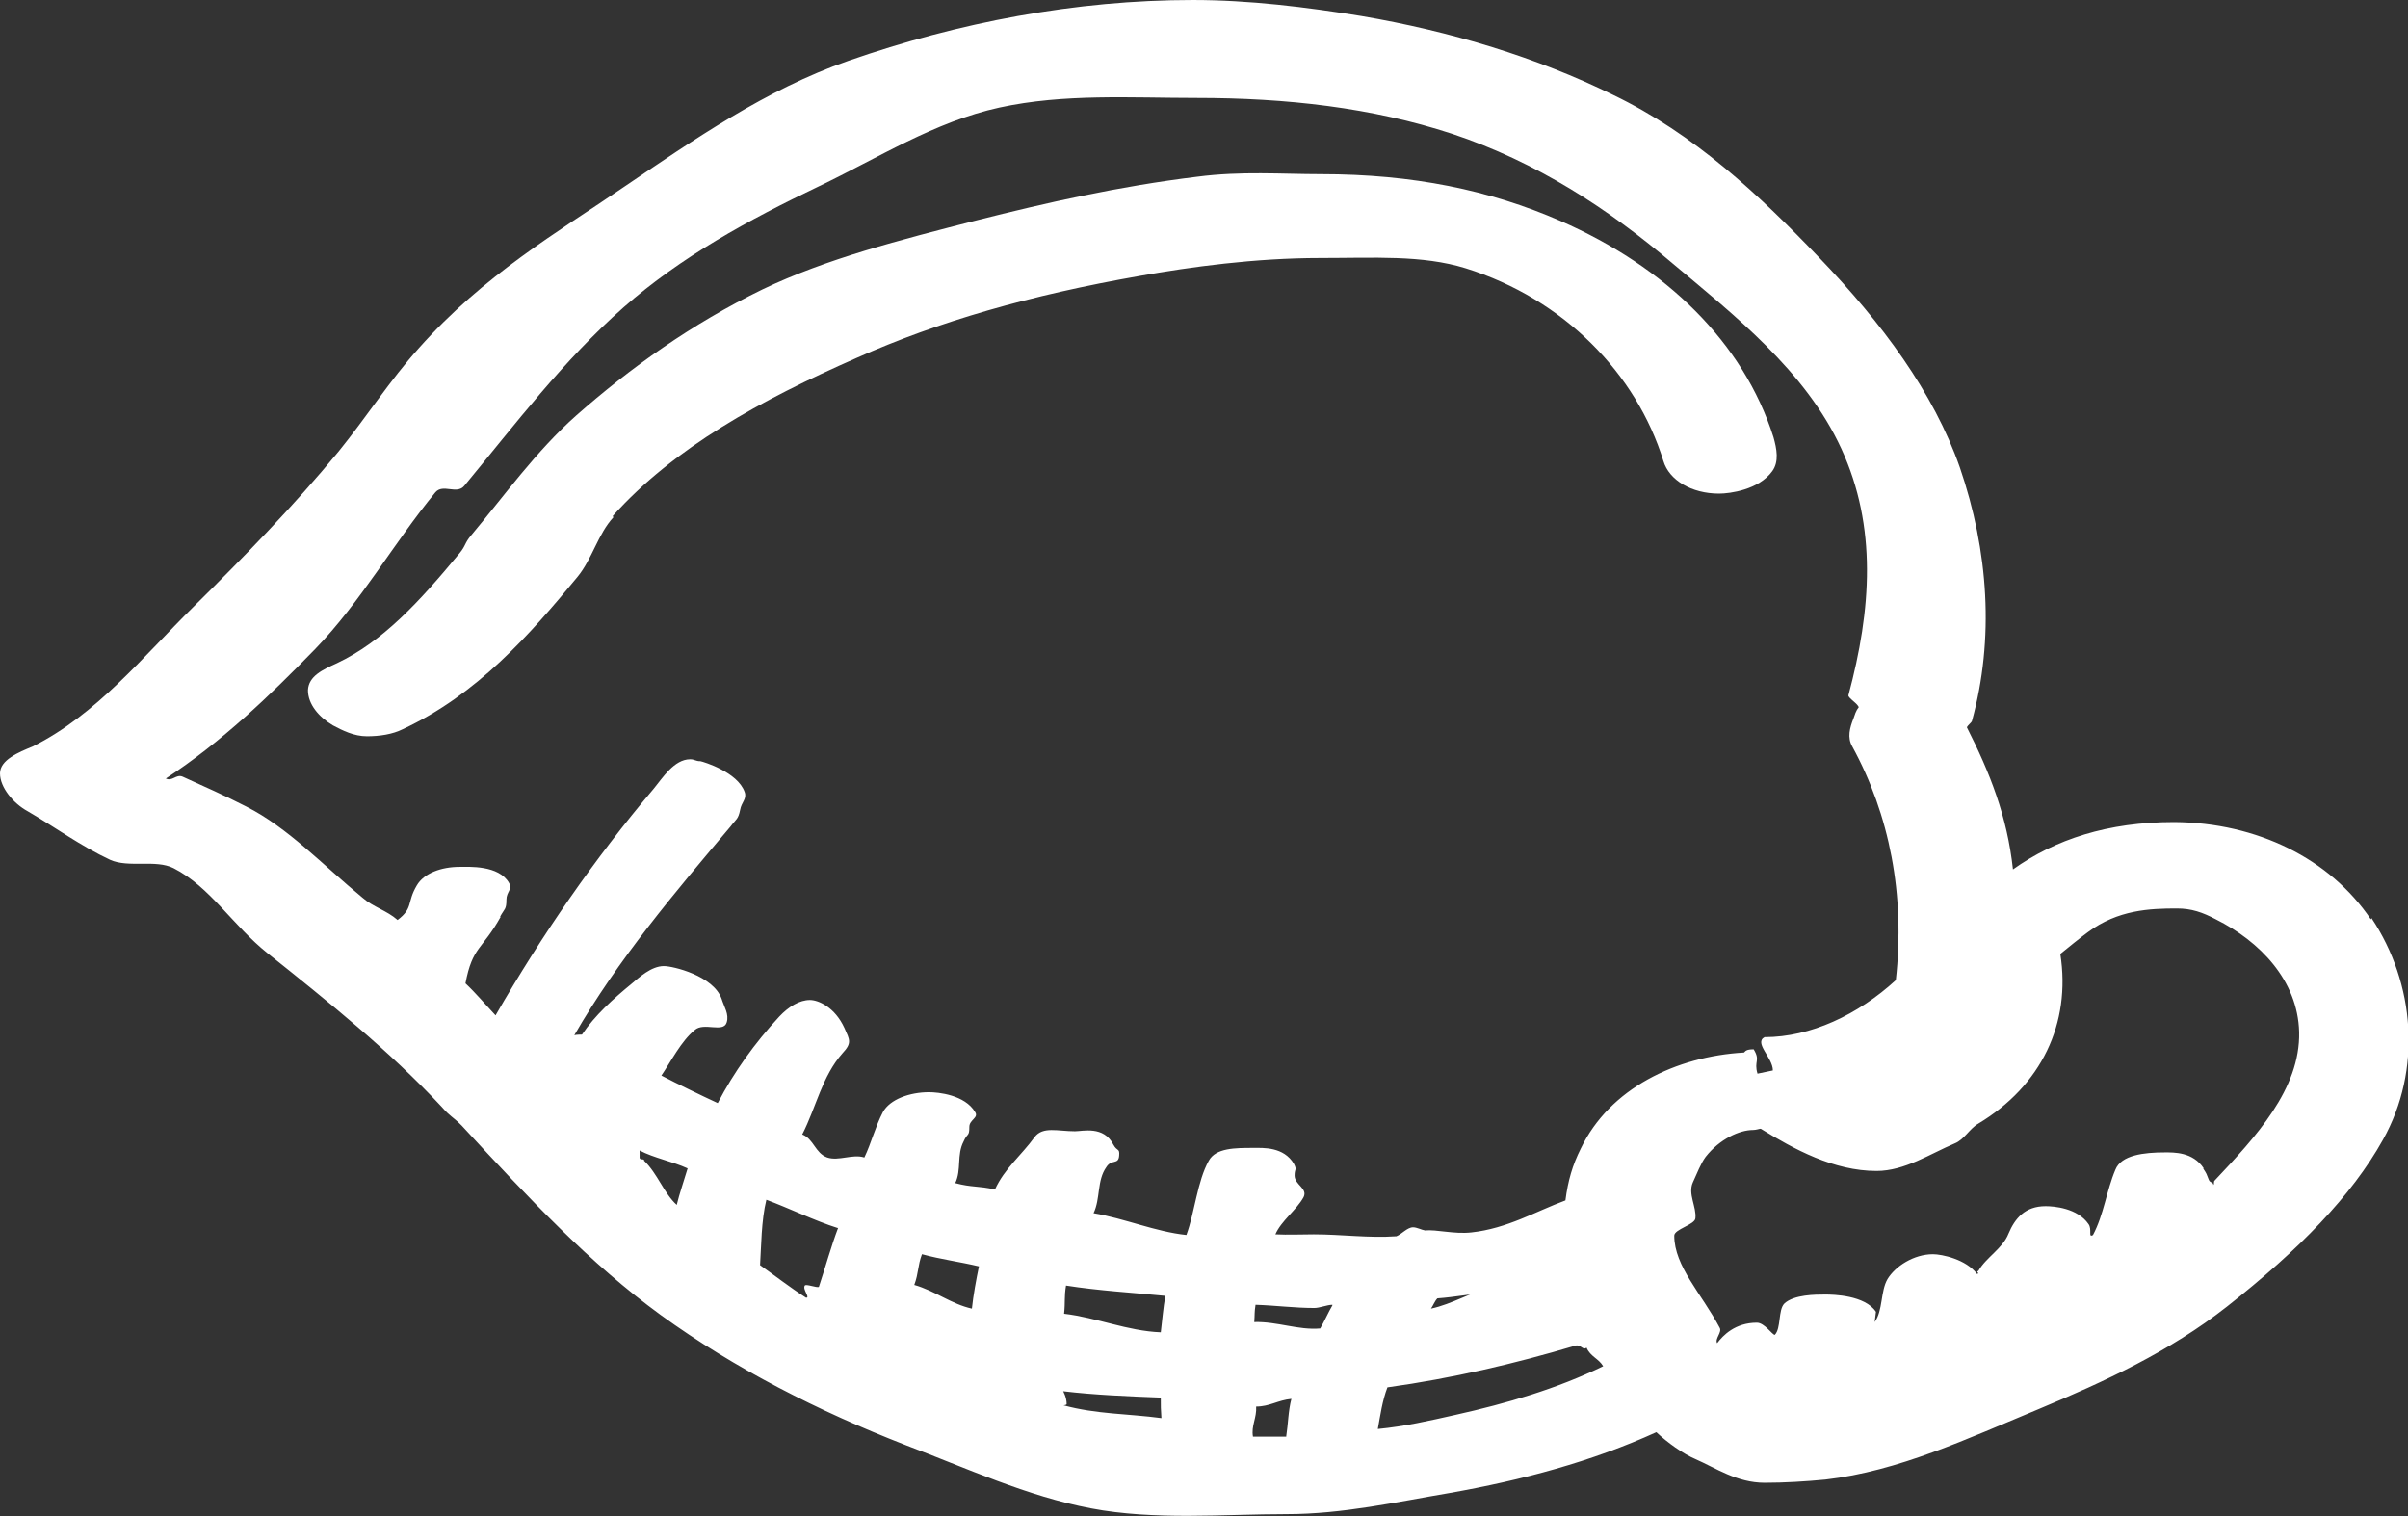
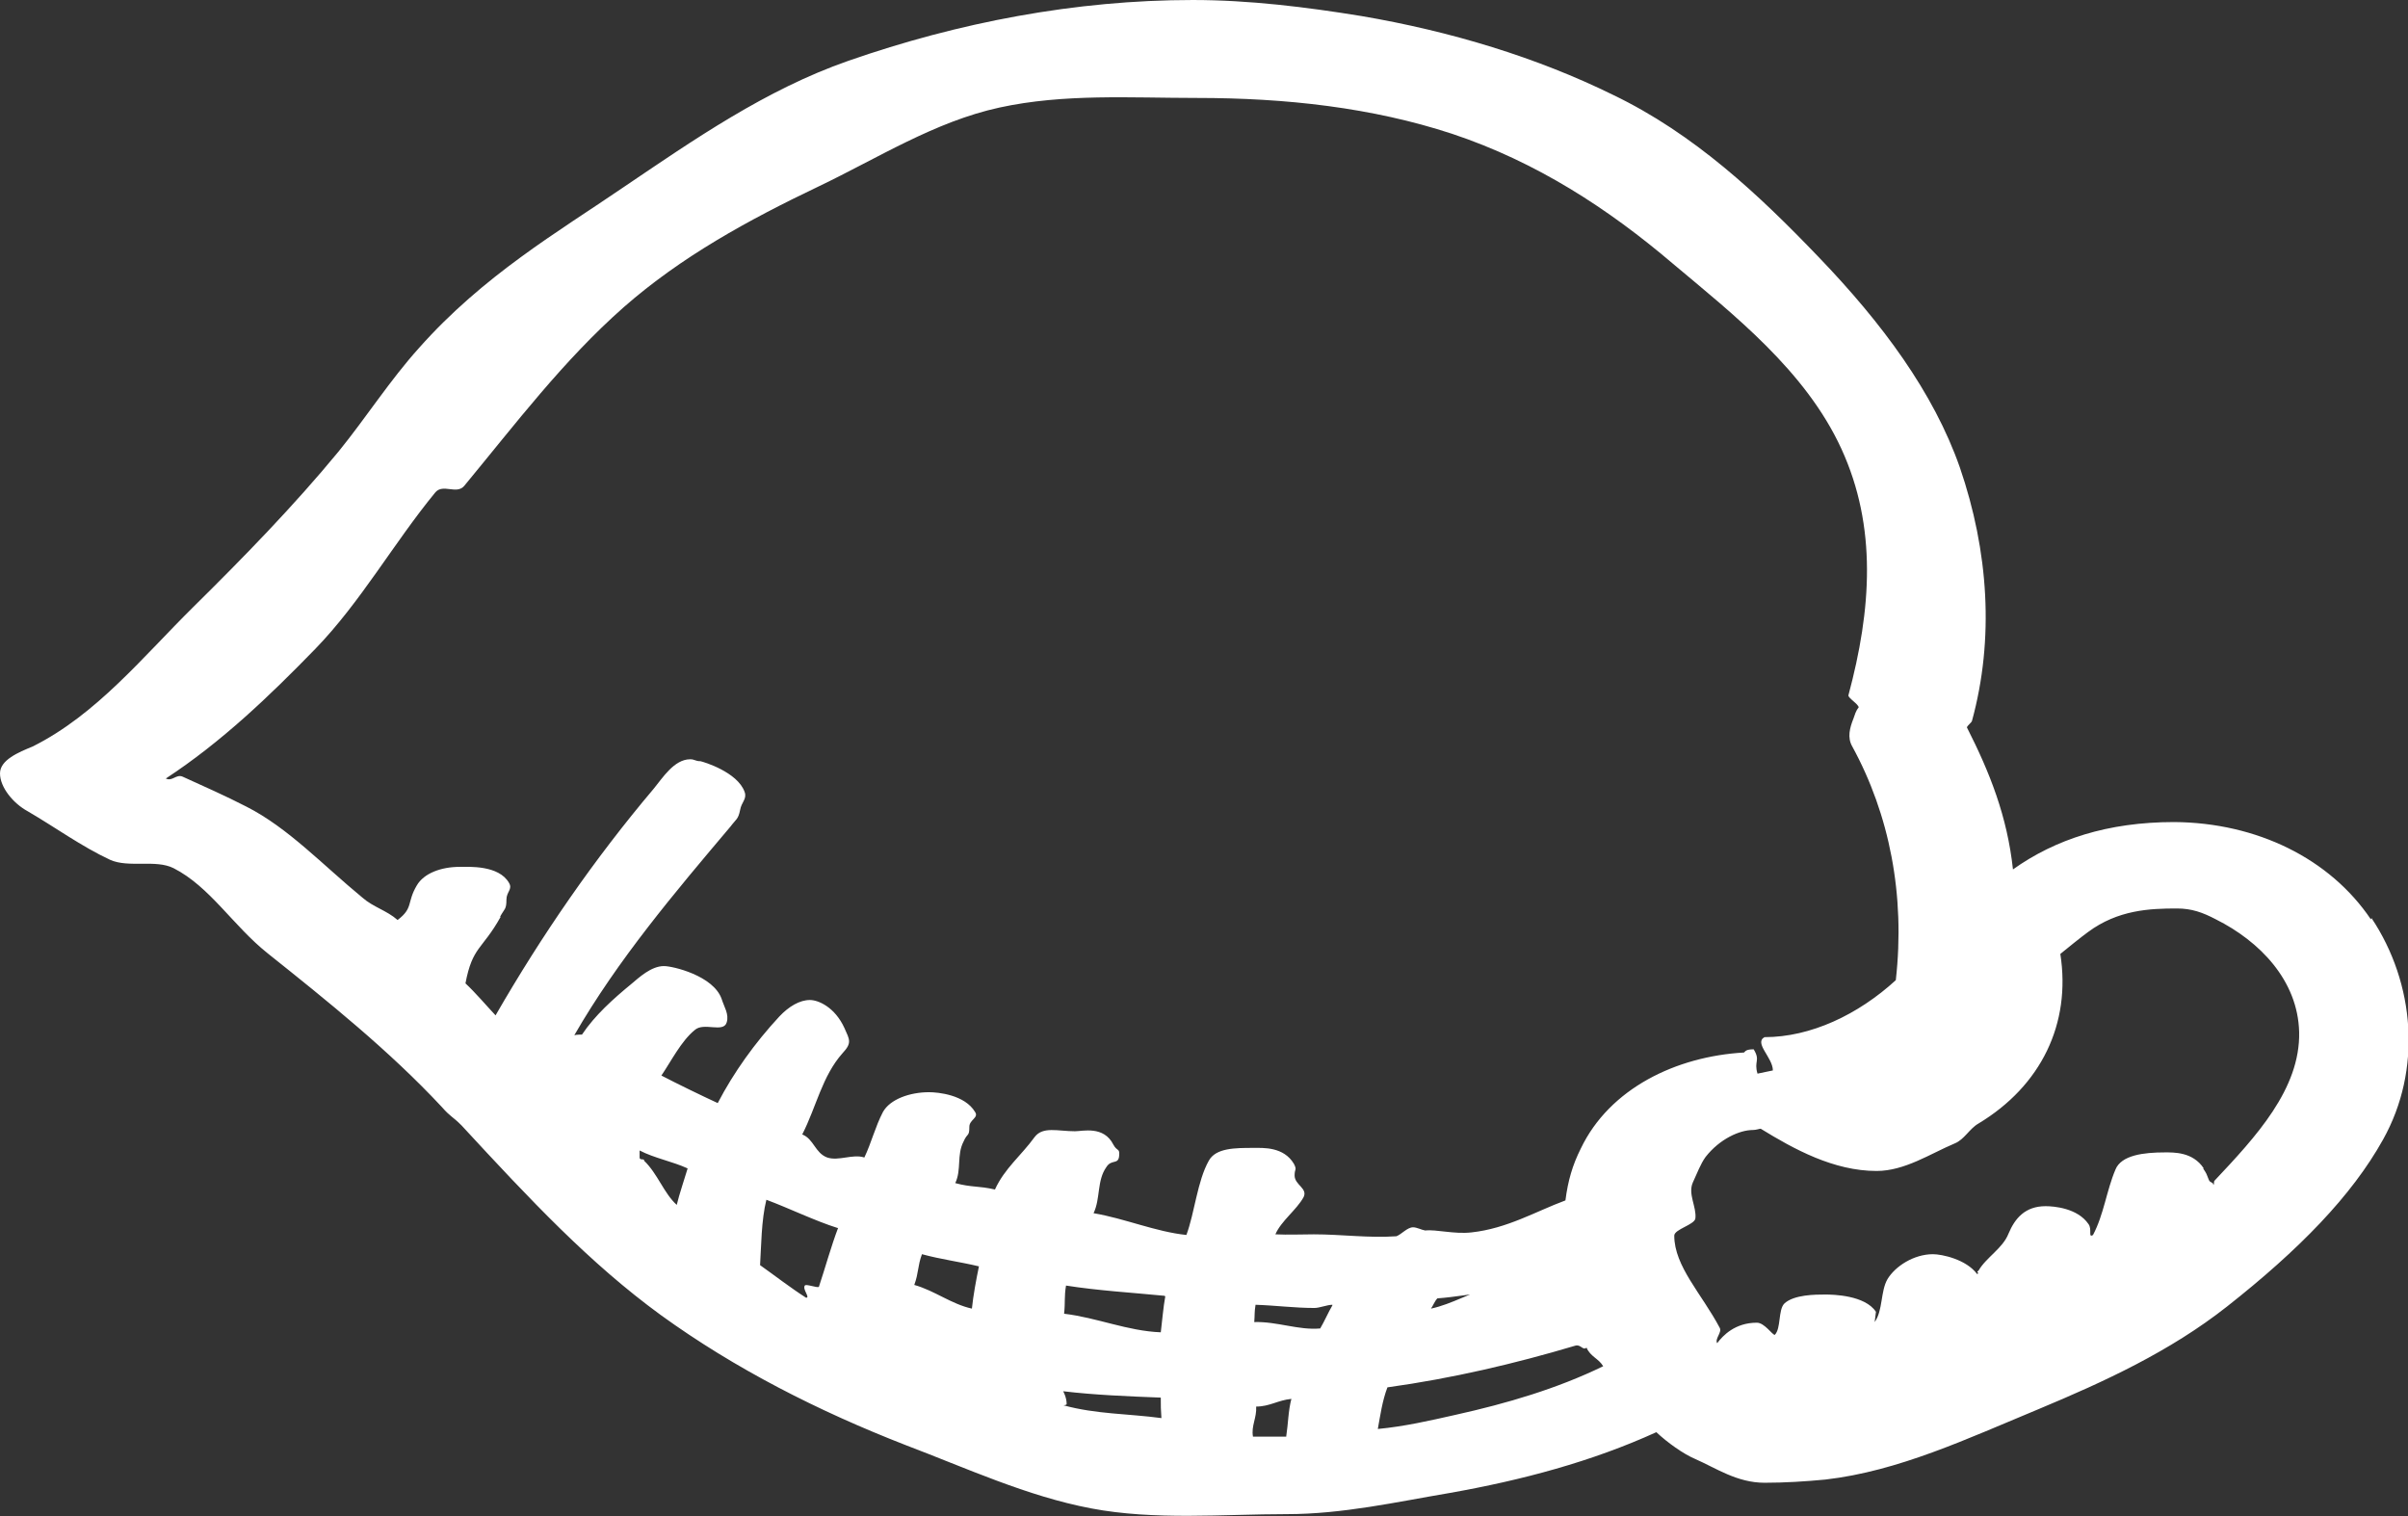
<svg xmlns="http://www.w3.org/2000/svg" id="Laag_2" viewBox="0 0 37.61 23.68">
  <rect x="0" y="0" width="37.61" height="23.68" fill="#333333" stroke="none" />
  <defs>
    <style>.cls-1{fill:#fff;}</style>
  </defs>
  <g id="_ÎÓÈ_1">
    <path class="cls-1" d="m37.03,14.36c-.64-.95-1.78-1.51-3.07-1.52-1.04,0-1.86.27-2.52.74-.09-.83-.36-1.51-.72-2.22.02-.04.07-.07.08-.1.35-1.28.26-2.65-.19-3.96-.41-1.17-1.21-2.25-2.21-3.29-.93-.97-1.94-1.92-3.21-2.53-1.18-.58-2.52-.99-3.93-1.23-.86-.14-1.75-.25-2.63-.25-1.83,0-3.66.35-5.38.95-1.29.45-2.41,1.23-3.52,1.98-1.01.69-2.18,1.37-3.19,2.51-.45.5-.82,1.08-1.25,1.61-.7.85-1.48,1.65-2.27,2.43s-1.51,1.68-2.51,2.18C.29,11.75,0,11.87,0,12.08c0,.22.21.47.43.59.43.25.84.55,1.29.76.29.13.71-.01.99.13.57.29.93.9,1.47,1.33.94.75,1.9,1.52,2.72,2.4.14.16.16.14.31.29,1.08,1.17,2,2.15,3.11,2.96,1.16.84,2.46,1.5,3.82,2.03.95.36,1.9.8,2.9.99s2.06.09,3.06.09c.87,0,1.71-.19,2.54-.33,1.13-.2,2.22-.49,3.23-.95.17.16.42.34.61.42.32.14.65.37,1.08.37.31,0,.64-.02.95-.05,1.14-.13,2.22-.64,3.33-1.1,1.03-.43,2.05-.9,2.94-1.6,1.13-.89,1.95-1.73,2.44-2.61.61-1.09.5-2.44-.18-3.46Zm-2.61,3.89c-.17-.26-.47-.25-.61-.25-.32,0-.68.04-.77.27-.14.33-.18.7-.35,1.02-.08.05-.01-.09-.07-.17-.17-.25-.54-.28-.67-.28-.32,0-.48.19-.58.43-.09.23-.35.37-.47.58-.05.02.03.03-.02.05-.17-.23-.55-.31-.69-.31-.3,0-.59.19-.71.39-.11.19-.07.49-.2.67,0,0,.02-.16.02-.16-.17-.26-.67-.27-.79-.27-.15,0-.49,0-.64.14-.1.1-.05.39-.15.49-.04,0-.16-.19-.28-.19-.34,0-.53.2-.62.32-.04-.07.08-.17.04-.24-.28-.53-.71-.96-.71-1.44,0-.1.32-.17.33-.27.02-.18-.12-.38-.04-.56.07-.15.12-.29.2-.4.22-.28.53-.42.74-.42.05,0,.1-.02.12-.02.52.32,1.14.66,1.81.66.44,0,.84-.27,1.22-.43.15-.06.23-.23.37-.31.98-.59,1.45-1.56,1.28-2.65.11-.09.32-.26.43-.34.47-.35.97-.37,1.39-.37.23,0,.4.06.61.17.68.34,1.28.95,1.3,1.76.02.89-.68,1.64-1.32,2.32-.02.02,0,.05-.02.07,0-.05-.05-.03-.07-.08-.04-.1-.03-.09-.09-.18Zm-23.68,0c-.05.17-.13.4-.17.57-.2-.18-.3-.49-.51-.69.01-.04-.07,0-.07-.05,0-.05,0-.06,0-.11.23.12.51.17.75.28Zm-2.93-3.93c.07-.13.1-.11.1-.27,0-.12.1-.16.04-.26-.16-.28-.63-.25-.77-.25-.29,0-.56.1-.67.29-.16.27-.05.35-.3.54-.17-.15-.38-.2-.55-.35-.62-.51-1.16-1.09-1.81-1.42-.33-.17-.67-.32-1-.47-.1-.04-.16.08-.26.03.87-.57,1.62-1.29,2.33-2.02s1.23-1.66,1.88-2.45c.12-.14.33.04.45-.1.81-.98,1.55-1.96,2.49-2.79.9-.79,1.94-1.36,3.05-1.89.92-.44,1.81-1.01,2.82-1.23s2.05-.15,3.08-.15c1.4,0,2.74.15,3.99.56,1.32.44,2.44,1.17,3.45,2.03.94.79,2.07,1.67,2.63,2.89s.47,2.51.11,3.85c-.01.04.16.14.16.19-.05.06-.06.12-.08.17-.06.15-.1.3-.02.44.58,1.06.83,2.32.68,3.65-.59.54-1.33.89-2.05.89-.17.09.13.32.13.52,0,0-.24.05-.24.05-.06-.2.05-.2-.06-.38-.12,0-.13.03-.15.05-1.06.06-2.1.56-2.55,1.5-.13.26-.2.5-.24.81-.46.17-.91.44-1.47.5-.27.03-.55-.05-.72-.03-.06-.01-.13-.05-.19-.05-.09,0-.18.11-.26.14-.43.03-.86-.03-1.29-.03-.19,0-.4.01-.6,0,.09-.21.33-.38.44-.58.07-.14-.14-.19-.14-.34,0-.11.04-.08-.01-.18-.16-.27-.48-.25-.63-.25-.29,0-.59,0-.7.2-.18.32-.22.81-.35,1.16-.48-.05-.97-.26-1.45-.34.11-.23.05-.51.2-.72.08-.13.19-.03.2-.18.01-.12-.03-.06-.09-.17-.15-.3-.48-.21-.6-.21-.27,0-.5-.08-.63.09-.21.29-.47.49-.62.82-.26-.06-.36-.03-.62-.1.1-.21.02-.44.13-.65.06-.14.09-.07.09-.23,0-.11.15-.14.09-.23-.16-.27-.58-.31-.72-.31-.3,0-.61.11-.72.31-.12.23-.18.48-.29.71-.18-.06-.4.06-.58,0-.19-.07-.21-.29-.39-.36.22-.43.31-.91.63-1.27.15-.16.11-.21.03-.39-.15-.33-.41-.44-.54-.44-.16,0-.33.1-.48.26-.38.41-.71.87-.96,1.35-.26-.12-.63-.3-.88-.43.15-.22.31-.54.52-.71.14-.13.45.05.5-.12.04-.13-.04-.24-.08-.37-.13-.36-.76-.51-.9-.51-.2,0-.39.18-.51.28-.28.23-.57.49-.77.79,0,0-.09,0-.12.01.68-1.18,1.57-2.23,2.44-3.26.09-.12.12-.11.15-.26.02-.12.11-.17.07-.28-.11-.31-.64-.47-.69-.48-.08,0-.09-.03-.16-.03-.25,0-.43.29-.57.46-.93,1.1-1.75,2.29-2.47,3.54-.15-.16-.31-.35-.47-.5.11-.58.26-.52.55-1.04Zm13,6.07c-.06.1-.13.26-.19.36-.34.03-.67-.11-1.03-.1.01-.13,0-.14.02-.27.31.01.61.05.92.05.08,0,.2-.05.28-.05Zm-4.21,1.34c.5.06,1.02.08,1.53.1,0,.13,0,.19.01.32-.52-.07-1.02-.06-1.53-.2-.01,0,.05,0,.05-.02,0-.11-.06-.21-.06-.21Zm-3.51-2.55c-.11.29-.2.62-.3.92-.03.02-.2-.05-.22-.02-.04.06.09.19.02.19-.25-.16-.48-.34-.72-.51,0,0,0,.03,0,.03.02-.32.02-.73.1-1.05.35.13.76.33,1.11.44Zm5.11,1.07c-.03.16-.05.4-.07.56-.52-.02-1-.23-1.51-.29.02-.19,0-.26.03-.44.51.08,1.03.11,1.54.16Zm-2.91-.47c-.04.19-.09.46-.11.66-.32-.07-.58-.28-.9-.37.07-.19.05-.29.12-.48.29.08.6.12.89.19Zm7.16.5c.27-.02.54-.07.81-.1.03,0,.03-.07.05-.08-.33.08-.63.27-.96.34.03-.04.06-.12.1-.16Zm-2.36,2.16c-.15,0-.37,0-.52,0-.03-.17.06-.29.05-.47.21,0,.34-.1.55-.12-.05.19-.05.39-.08.58Zm1.58-.77c1.01-.14,1.99-.37,2.93-.65.09-.03.12.08.18.03.06.14.19.17.26.29-.72.35-1.5.58-2.31.76-.4.09-.79.18-1.21.22.04-.22.07-.44.15-.65Z" />
-     <path class="cls-1" d="m9.57,8.06c.96-1.07,2.31-1.81,3.81-2.47,1.28-.57,2.71-.98,4.42-1.28.79-.14,1.8-.28,2.82-.28.84,0,1.59-.05,2.27.16,1.54.48,2.67,1.65,3.09,3.01.09.3.44.51.87.51.17,0,.62-.06.83-.35.11-.15.07-.35.02-.53-.47-1.48-1.68-2.66-3.33-3.38-1.1-.48-2.3-.73-3.74-.73-.61,0-1.24-.05-1.93.04-1.23.15-2.37.41-3.44.68-1.21.31-2.35.6-3.35,1.08-1.11.54-2.07,1.23-2.91,1.97-.63.56-1.12,1.25-1.64,1.87-.11.13-.08.16-.19.29-.62.75-1.19,1.37-1.91,1.71-.22.1-.44.2-.45.42,0,.22.17.42.39.55.15.08.33.17.53.17s.4-.03.56-.11c1.16-.54,1.98-1.47,2.73-2.38.23-.28.32-.67.56-.93Z" />
  </g>
</svg>